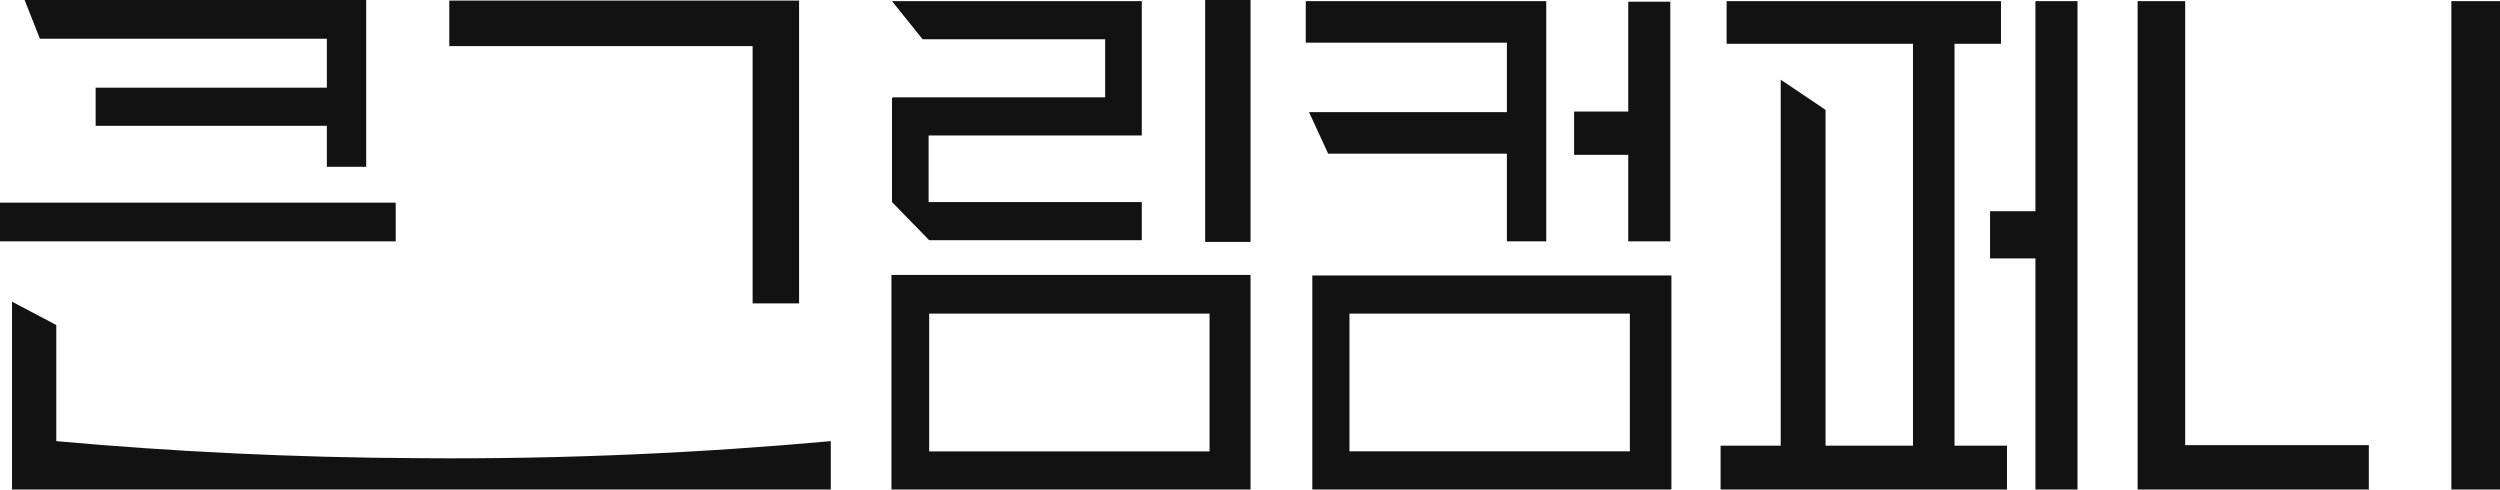
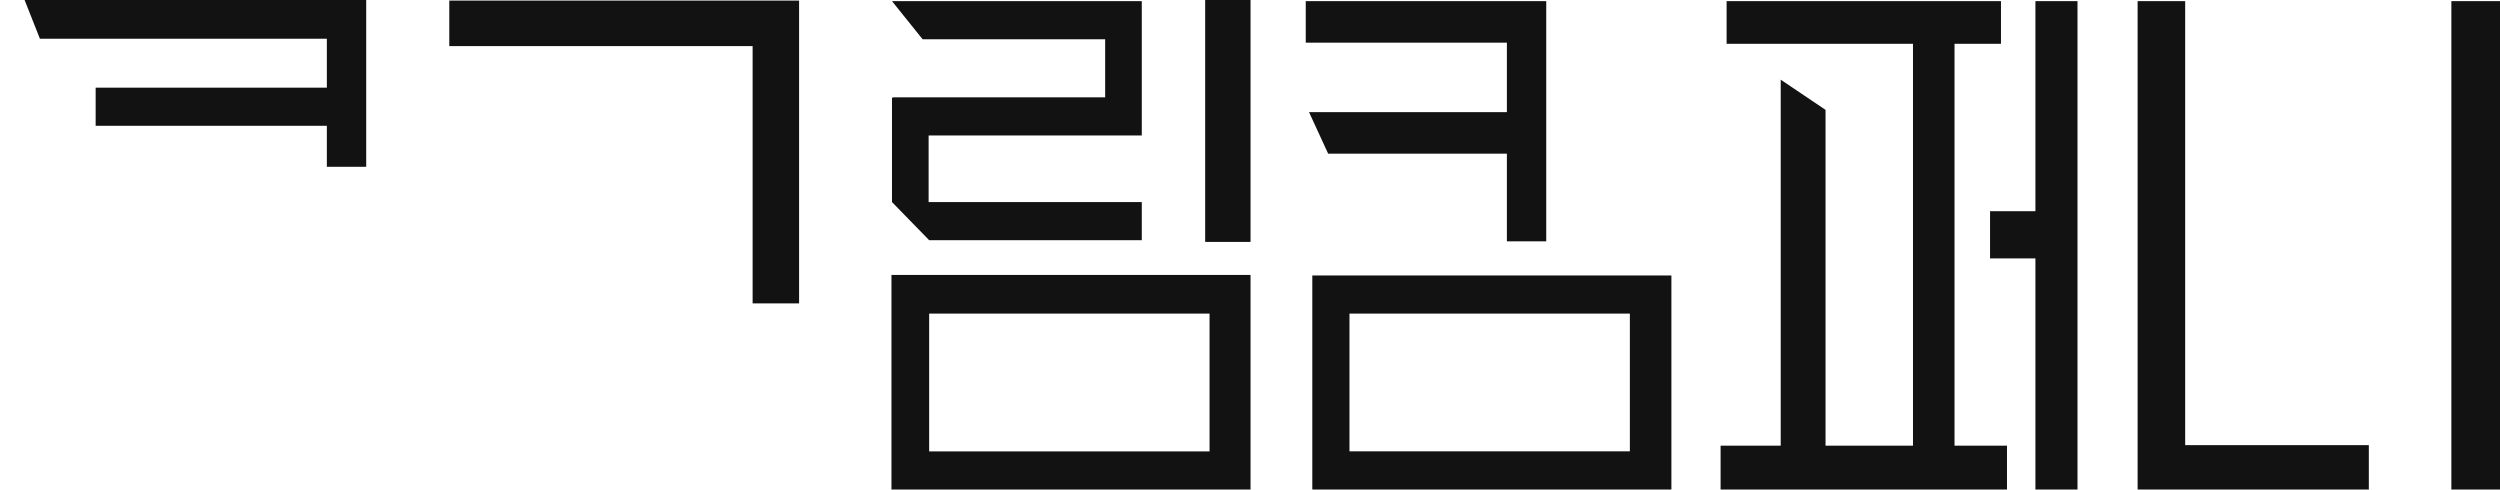
<svg xmlns="http://www.w3.org/2000/svg" width="143" height="28" viewBox="0 0 143 28" fill="none">
  <g clip-path="url(#clip0_78_153)">
    <path d="M18.696 2.214V5.014H5.471V7.195H18.696V9.54H20.947V1.042V0H1.407L2.282 2.214H18.696Z" fill="#121212" />
    <path d="M43.05 17.354H45.708V0.033H25.699V2.637H43.05V17.354Z" fill="#121212" />
-     <path d="M22.635 11.591H0V13.805H22.635V11.591Z" fill="#121212" />
-     <path d="M3.22 25.233V18.591L0.688 17.256V28H47.521C47.521 27.088 47.521 26.144 47.521 25.233C40.33 25.884 32.483 26.274 24.104 26.209C16.663 26.177 9.692 25.819 3.22 25.233Z" fill="#121212" />
    <path d="M71.531 0H68.936V13.837H71.531V0Z" fill="#121212" />
    <path d="M74.876 6.414L75.971 8.791H86.194V13.805H88.445V0.065H74.689V2.442H86.194V6.414H74.876Z" fill="#121212" />
    <path d="M50.991 28H71.531V15.726H50.991V28ZM53.148 17.939H69.186V25.819H53.148V17.939Z" fill="#121212" />
    <path d="M75.064 28H95.604V15.758H75.064V28ZM77.19 17.939H93.228V25.818H77.19V17.939Z" fill="#121212" />
-     <path d="M93.135 13.805H95.542V0.098H93.135V6.381H90.039V8.856H93.135V13.805Z" fill="#121212" />
    <path d="M111.799 2.507H114.456V0.065H98.762V2.507H109.423V25.493H104.421V6.284L101.857 4.558V25.493H98.418V28H114.8V25.493H111.799V2.507Z" fill="#121212" />
    <path d="M116.426 12.079H113.831V14.781H116.426V28H118.833V0.065H116.426V12.079Z" fill="#121212" />
    <path d="M124.992 0.065H122.272V28H135.497V25.46H124.992V0.065Z" fill="#121212" />
    <path d="M143 0.065H140.218V28H143V0.065Z" fill="#121212" />
    <path d="M63.215 2.246V5.567H53.148H51.054V5.6H51.022V11.558L53.148 13.739H65.31V11.558H53.117V7.749H65.31V0.065H51.022L52.773 2.246H63.215Z" fill="#121212" />
  </g>
  <defs>
    <clipPath id="clip0_78_153">
      <rect width="143" height="28" fill="white" />
    </clipPath>
  </defs>
</svg>